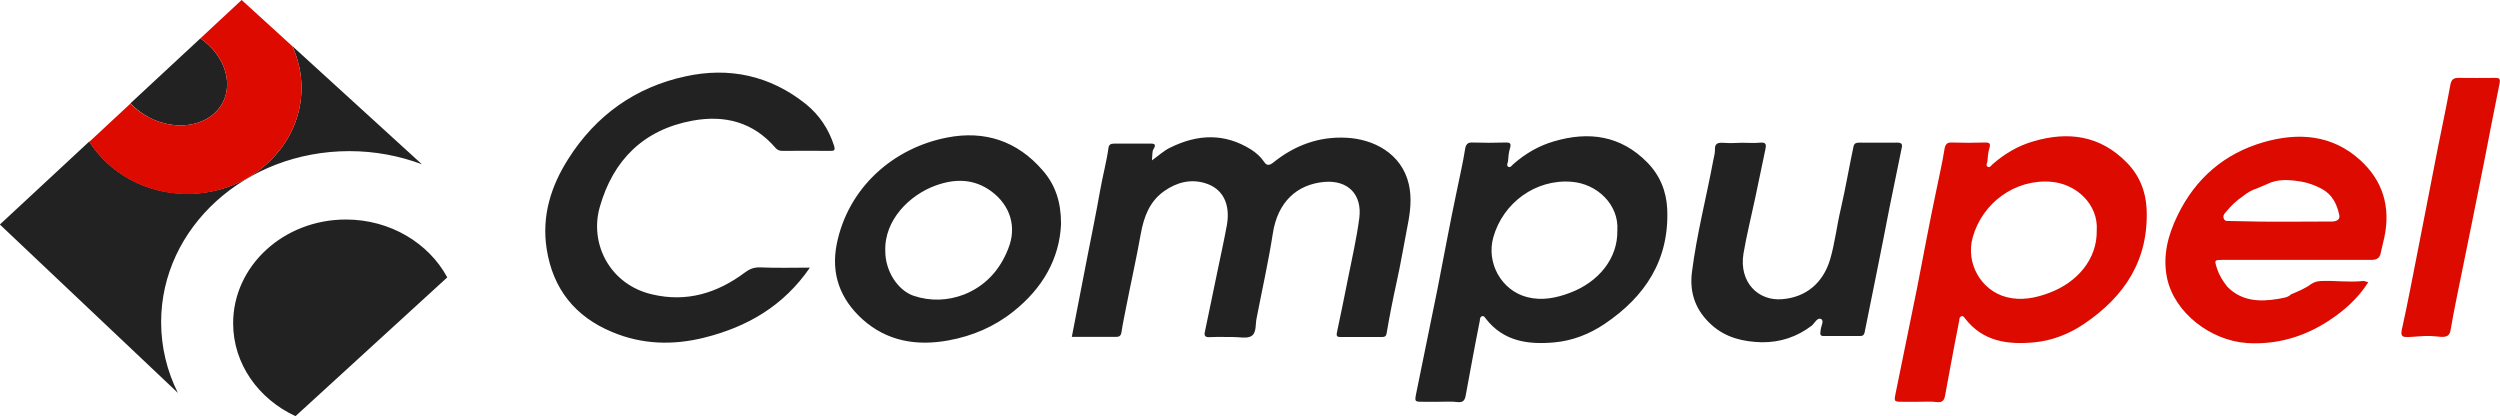
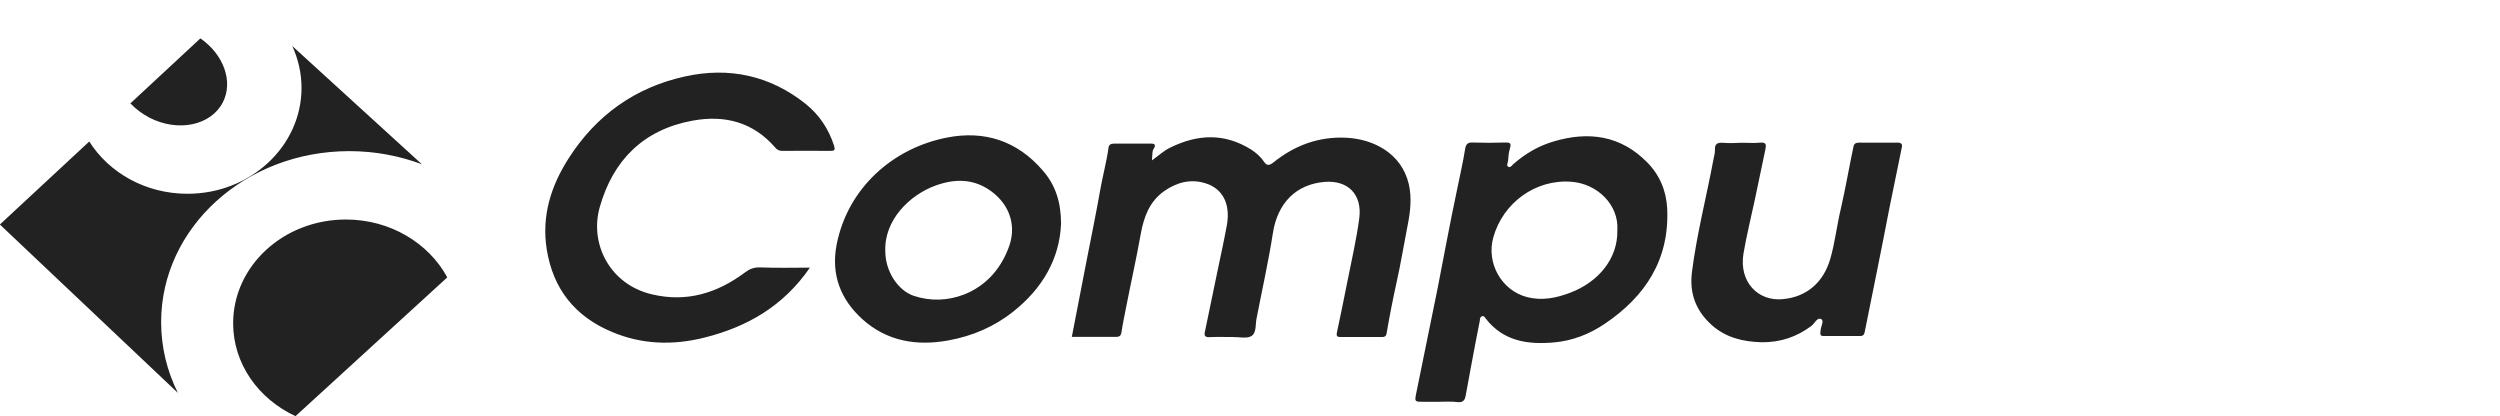
<svg xmlns="http://www.w3.org/2000/svg" version="1.1" id="Capa_1" x="0px" y="0px" viewBox="-1148.1 913.2 1999.9 332.9" enable-background="new -1148.1 913.2 1999.9 332.9" xml:space="preserve">
  <g>
    <path fill="#222222" d="M-1043.8,995.9l56-52c18.5,12.8,26.5,34.4,18,51.1c-9.5,18.6-35.9,24.1-58.8,12.3   C-1034.6,1004.1-1039.6,1000.3-1043.8,995.9z M-871.4,1088.8c-49.9,0-90.2,37.2-90.2,83c0,32.5,20.3,60.6,49.9,74.3l121.4-111   C-805.1,1107.7-835.9,1088.8-871.4,1088.8z M-1019.2,1170.9c0-75.6,67.4-136.8,150.6-136.8c20.6,0,40.1,3.8,58,10.5L-914.3,950   c4.7,10.3,7.4,21.6,7.4,33.5c0,46.8-40.9,84.7-91.2,84.7c-33.5,0-62.7-16.7-78.6-41.8l-71.5,66.4l142.4,134.7   C-1014.4,1210.3-1019.2,1191.1-1019.2,1170.9z M-224.8,1031.6c1.2-2.5,0.5-3.5-2.2-3.5c-10,0-20.2,0-30.1,0c-2.2,0-3.8,0.7-4.2,3   c-1.6,11.7-4.8,23.1-6.8,34.8c-3.2,18-6.8,35.6-10.3,53.4c-4,21-8.2,42.1-12.3,63.4c12.1,0,23.8-0.1,35.2,0c2.7,0,4-0.7,4.5-3.6   c1-6.8,2.5-13.6,3.8-20.4c3.8-19.5,8.2-38.9,11.7-58.6c2.5-13.6,7-25.8,18.8-34.1c10-7,21.1-9.8,32.6-6.3   c14.3,4.3,20.3,16.7,17.5,33.3c-2.2,12-4.8,23.8-7.3,35.8c-3.5,16.5-6.8,33.1-10.3,49.6c-0.7,2.8-0.3,4.7,3.5,4.5   c6.3-0.3,12.5-0.1,18.8-0.1c5-0.1,11.2,1.5,14.9-0.8c4.3-2.7,3-9.7,4.2-14.6c0-0.1,0.1-0.3,0.1-0.5c4.3-22.3,9.3-44.4,12.8-66.9   c3.8-25,19.1-39.4,41.4-41.3c18.7-1.5,30.1,10,27.8,28.8c-2.2,16.7-6,33.1-9.3,49.7c-2.7,13.8-5.6,27.6-8.5,41.4   c-0.3,1.9-1.2,4.2,2.5,4.2c11.2-0.1,22.4,0,33.6,0c2,0,3.2-0.7,3.5-2.8c2.3-13.6,5-27.3,8-40.9c3.4-15.2,5.8-30.2,8.8-45.4   c2.2-11,3.5-22.1,1-33.1c-5.8-25-28.6-36.1-49.7-37.2c-22.1-1.2-41.6,6-58.7,19.8c-3.2,2.5-5.3,2.7-7.5-0.7   c-2.7-4-6.3-7.1-10.3-9.7c-21.3-13.3-42.7-12.3-64.5-1.6c-5,2.3-9.1,6.2-14.8,10.3C-226.1,1036.6-226.6,1033.8-224.8,1031.6z    M-540.3,1127.1c-4.7-0.1-8.2,1.3-11.8,4c-22.3,16.7-46.8,24.1-74.3,17.6c-33.9-7.8-50.3-40.6-41.9-69.9   c10.6-37.4,34.9-61.9,74.3-69.1c25.8-4.7,48.4,1.2,66,21.5c1.6,2,3.4,2.7,5.8,2.7c12.6-0.1,25.4-0.1,38.1,0c3.4,0,4.3-0.3,3.2-4.2   c-4.3-13.3-11.8-24.6-22.6-33.3c-28.5-22.8-61.4-29.8-96.3-22.1c-39.9,8.6-71.5,31.1-93.5,65.7c-14,21.9-21.6,45.7-17.5,72.3   c5,32.1,22.8,54.2,52.4,66.5c23.8,10,48.5,10.8,73.7,4.5c34.3-8.6,63.2-25.1,84.5-56C-514.4,1127.4-527.5,1127.6-540.3,1127.1z    M229.6,1027.4c-4-0.1-6,1-5.8,5.5c0.1,2.8-0.8,5.5-1.3,8.3c-5.6,30-13.3,59.4-17.1,89.6c-2.2,17.1,3.2,31.1,15.8,42.4   c11.3,10.1,25,13.4,40.1,13.8c14.9,0.1,28-4.3,39.8-13.2c2.5-2,4.5-7,7.7-5.3c2.5,1.3-0.3,5.8-0.5,9c-0.1,2.2-1.2,4.7,2.8,4.5   c9.7-0.1,19.3,0,28.9,0c2,0,3-0.7,3.5-2.8c3.4-16.5,6.7-33.1,10-49.6c3.4-16.8,6.7-33.7,10-50.7c3.2-15.8,6.5-31.6,9.7-47.4   c0.7-2.7,0-4.2-3.4-4.2c-10,0.1-20.2,0-30.1,0c-2.3,0-4.5,0.1-5.1,3.2c-3.5,16.5-6.3,33.1-10.1,49.6c-3.2,13.4-4.7,27.4-8.6,40.7   c-5.5,18.3-18.7,30-37.9,31.7c-19.6,1.9-35.1-13.6-31.4-36.4c2.5-14.8,6.2-29.4,9.3-44.1c2.8-13.2,5.6-26.5,8.3-39.6   c0.7-3.4,0.5-5.5-4-5.1c-5,0.5-9.8,0.1-14.8,0.1C240,1027.7,234.8,1027.8,229.6,1027.4z M135.7,1172.2   c-12.3,8.3-25.9,13.6-40.4,14.9c-20.8,1.9-40.7-0.7-54.9-19.1c-0.7-0.8-1.2-2.2-2.7-1.9c-1.9,0.5-1.9,2.3-2,3.6   c-2.5,12.3-4.8,24.8-7.1,37.1c-1.5,7.8-2.8,15.5-4.3,23.3c-0.7,3.2-2,5.1-6,4.8c-5.1-0.7-10.1-0.3-15.2-0.3c-4.2,0-8.3,0-12.5,0   c-7.1,0-7.1,0-5.8-6.7c5.6-28,11.5-55.9,17.1-83.9c5.1-25.9,9.8-51.9,15.3-77.7c2.3-11.5,5-22.8,6.8-34.3c0.5-3,1.9-5,5.6-4.8   c9,0.3,17.8,0.3,26.8,0c3.8-0.1,4.5,1,3.4,4.7c-1,3.2-1.3,6.7-1.5,10c-0.1,1.5-1.6,3.6,0.1,4.7c1.9,1,3-1.2,4.2-2.2   c9.5-8.3,20.2-14.6,32.3-18.1c28-8.3,53.6-4.7,74.7,16.8c10,10.1,15.3,22.8,16,37.1C187.4,1121,168.1,1150.3,135.7,1172.2z    M108.9,1058.6c-28.6-2.2-54.6,16.8-62.4,44.4c-5.8,20.6,6.5,42.6,27.1,47.9c11.8,3,23.3,0.7,34.3-3.5   c22.6-8.5,38.3-27.3,37.8-49.9C147.1,1076.9,129.5,1060.1,108.9,1058.6z M-299.3,1092.3c-1.2,28-14.9,51.7-38.3,70.2   c-15.2,12.1-32.6,19.5-51.7,23c-25.6,4.7-49.4,0.7-69.1-17.1c-17.3-15.8-25.1-35.6-20.4-59.7c9-45.4,45.3-77.2,88.5-85.5   c29.8-5.8,56,2.7,76.3,26.3C-303.9,1061-299.3,1074.7-299.3,1092.3z M-355,1066.3c-14-10.3-29.1-10.3-44.6-4.7   c-20.8,7.5-41.3,27.6-40.3,52.6c0,15.6,9.7,31.1,22.6,35.6c13.4,4.5,27.4,4,40.4-1c16.9-6.7,28.6-19.5,35.2-36.3   C-334.4,1094.9-339.9,1077.5-355,1066.3z" />
-     <path fill="#DD0A00" d="M796.3,1182c-6-0.3-12.1,0.7-18.1,0.8c-3.4,0-6.2,0.1-5-5.6c5-22.3,9.1-44.9,13.6-67.3   c5.1-25.9,10.1-52,15.2-78c3.4-16.9,7-33.9,10.1-50.9c0.8-4.3,2.7-5.6,6.8-5.5c9.7,0.1,19.3,0.1,28.9,0c3.4,0,4.5,0.5,3.6,4.7   c-4.3,20.8-8.2,41.8-12.3,62.5c-6,30.2-12.1,60.4-18.3,90.7c-3,14.6-6,29.1-8.5,43.7c-0.8,5-3.4,5.6-7.3,5.6   C802.4,1182.5,799.3,1182.1,796.3,1182z M740,1041.3c-22.4-20.4-49.6-22.4-77.5-14.3c-31.3,9.1-54.2,28.9-68.5,58.2   c-7.8,16-12.3,32.6-8.5,50.7c6,27.6,34.8,49.7,63.8,51.7c23.6,1.5,45.3-4.8,65-17.5c12.6-8.2,23.8-18,32.1-31.1   c-1.9-0.5-3.2-1.2-4.3-1c-11.2,1.2-22.3-0.5-33.5,0c-2.8,0.1-5.6,0.8-8,2.5c-4.8,3.6-10.5,5.8-16,8.2c-2.8,2.8-6.8,2.8-10.3,3.6   c-14.9,2.5-29.3,1.9-40.7-9.8c-3.5-4.5-6.5-9.1-8.2-14.6c-2.2-6.8-2.2-6.8,5-6.8c39.4,0,78.9-0.1,118.3,0c4.7,0,7-1.5,7.8-6   c0.8-4.2,2-8.2,2.8-12.1C764.4,1078.7,758.1,1057.8,740,1041.3z M718.8,1090.3c-0.3,0-0.8,0.1-1.2,0.1c-25.3,0-50.7,0.5-76-0.3   c-1.9,0-3.8,0-5.6-0.1c-1.8-0.1-4,0.5-5-1.6c-1.2-2.2,0.1-4.2,1.5-5.6c4-4.8,8.3-9.1,13.6-12.6c3.4-2.8,7.1-5,11.3-6.3   c2.7-1.2,5.3-2.2,8-3.4c8.8-4.5,18.3-3.5,27.6-2c5.6,1,11.2,3,16.3,5.8c8.2,4.5,11.8,11.7,13.8,20.3   C724,1088.2,722.3,1089.8,718.8,1090.3z M-906.9,983.6c0-11.9-2.6-23.2-7.4-33.5l-40.5-36.9l-33,30.7c18.5,12.8,26.5,34.4,18,51.1   c-9.5,18.6-35.9,24.1-58.8,12.3c-5.9-3-11-6.9-15.2-11.2l-32.9,30.6c15.8,25,45.1,41.8,78.6,41.8   C-947.8,1068.2-906.9,1030.3-906.9,983.6z M519.2,1172.2c-12.3,8.3-25.9,13.6-40.4,14.9c-20.8,1.9-40.7-0.7-54.9-19.1   c-0.7-0.8-1.2-2.2-2.7-1.9c-1.9,0.5-1.9,2.3-2,3.6c-2.5,12.3-4.8,24.8-7.1,37.1c-1.5,7.8-2.8,15.5-4.3,23.3c-0.7,3.2-2,5.1-6,4.8   c-5.1-0.7-10.1-0.3-15.2-0.3c-4.2,0-8.3,0-12.5,0c-7.1,0-7.1,0-5.8-6.7c5.6-28,11.5-55.9,17.1-83.9c5.1-25.9,9.8-51.9,15.3-77.7   c2.3-11.5,5-22.8,6.8-34.3c0.5-3,1.9-5,5.6-4.8c9,0.3,17.8,0.3,26.8,0c3.8-0.1,4.5,1,3.4,4.7c-1,3.2-1.3,6.7-1.5,10   c-0.1,1.5-1.6,3.6,0.1,4.7c1.9,1,3-1.2,4.2-2.2c9.5-8.3,20.2-14.6,32.3-18.1c28-8.3,53.6-4.7,74.7,16.8c10,10.1,15.3,22.8,16,37.1   C570.9,1121,551.6,1150.3,519.2,1172.2z M492.4,1058.6c-28.6-2.2-54.6,16.8-62.4,44.4c-5.8,20.6,6.5,42.6,27.1,47.9   c11.8,3,23.3,0.7,34.3-3.5c22.6-8.5,38.3-27.3,37.8-49.9C530.6,1076.9,513,1060.1,492.4,1058.6z" />
  </g>
</svg>